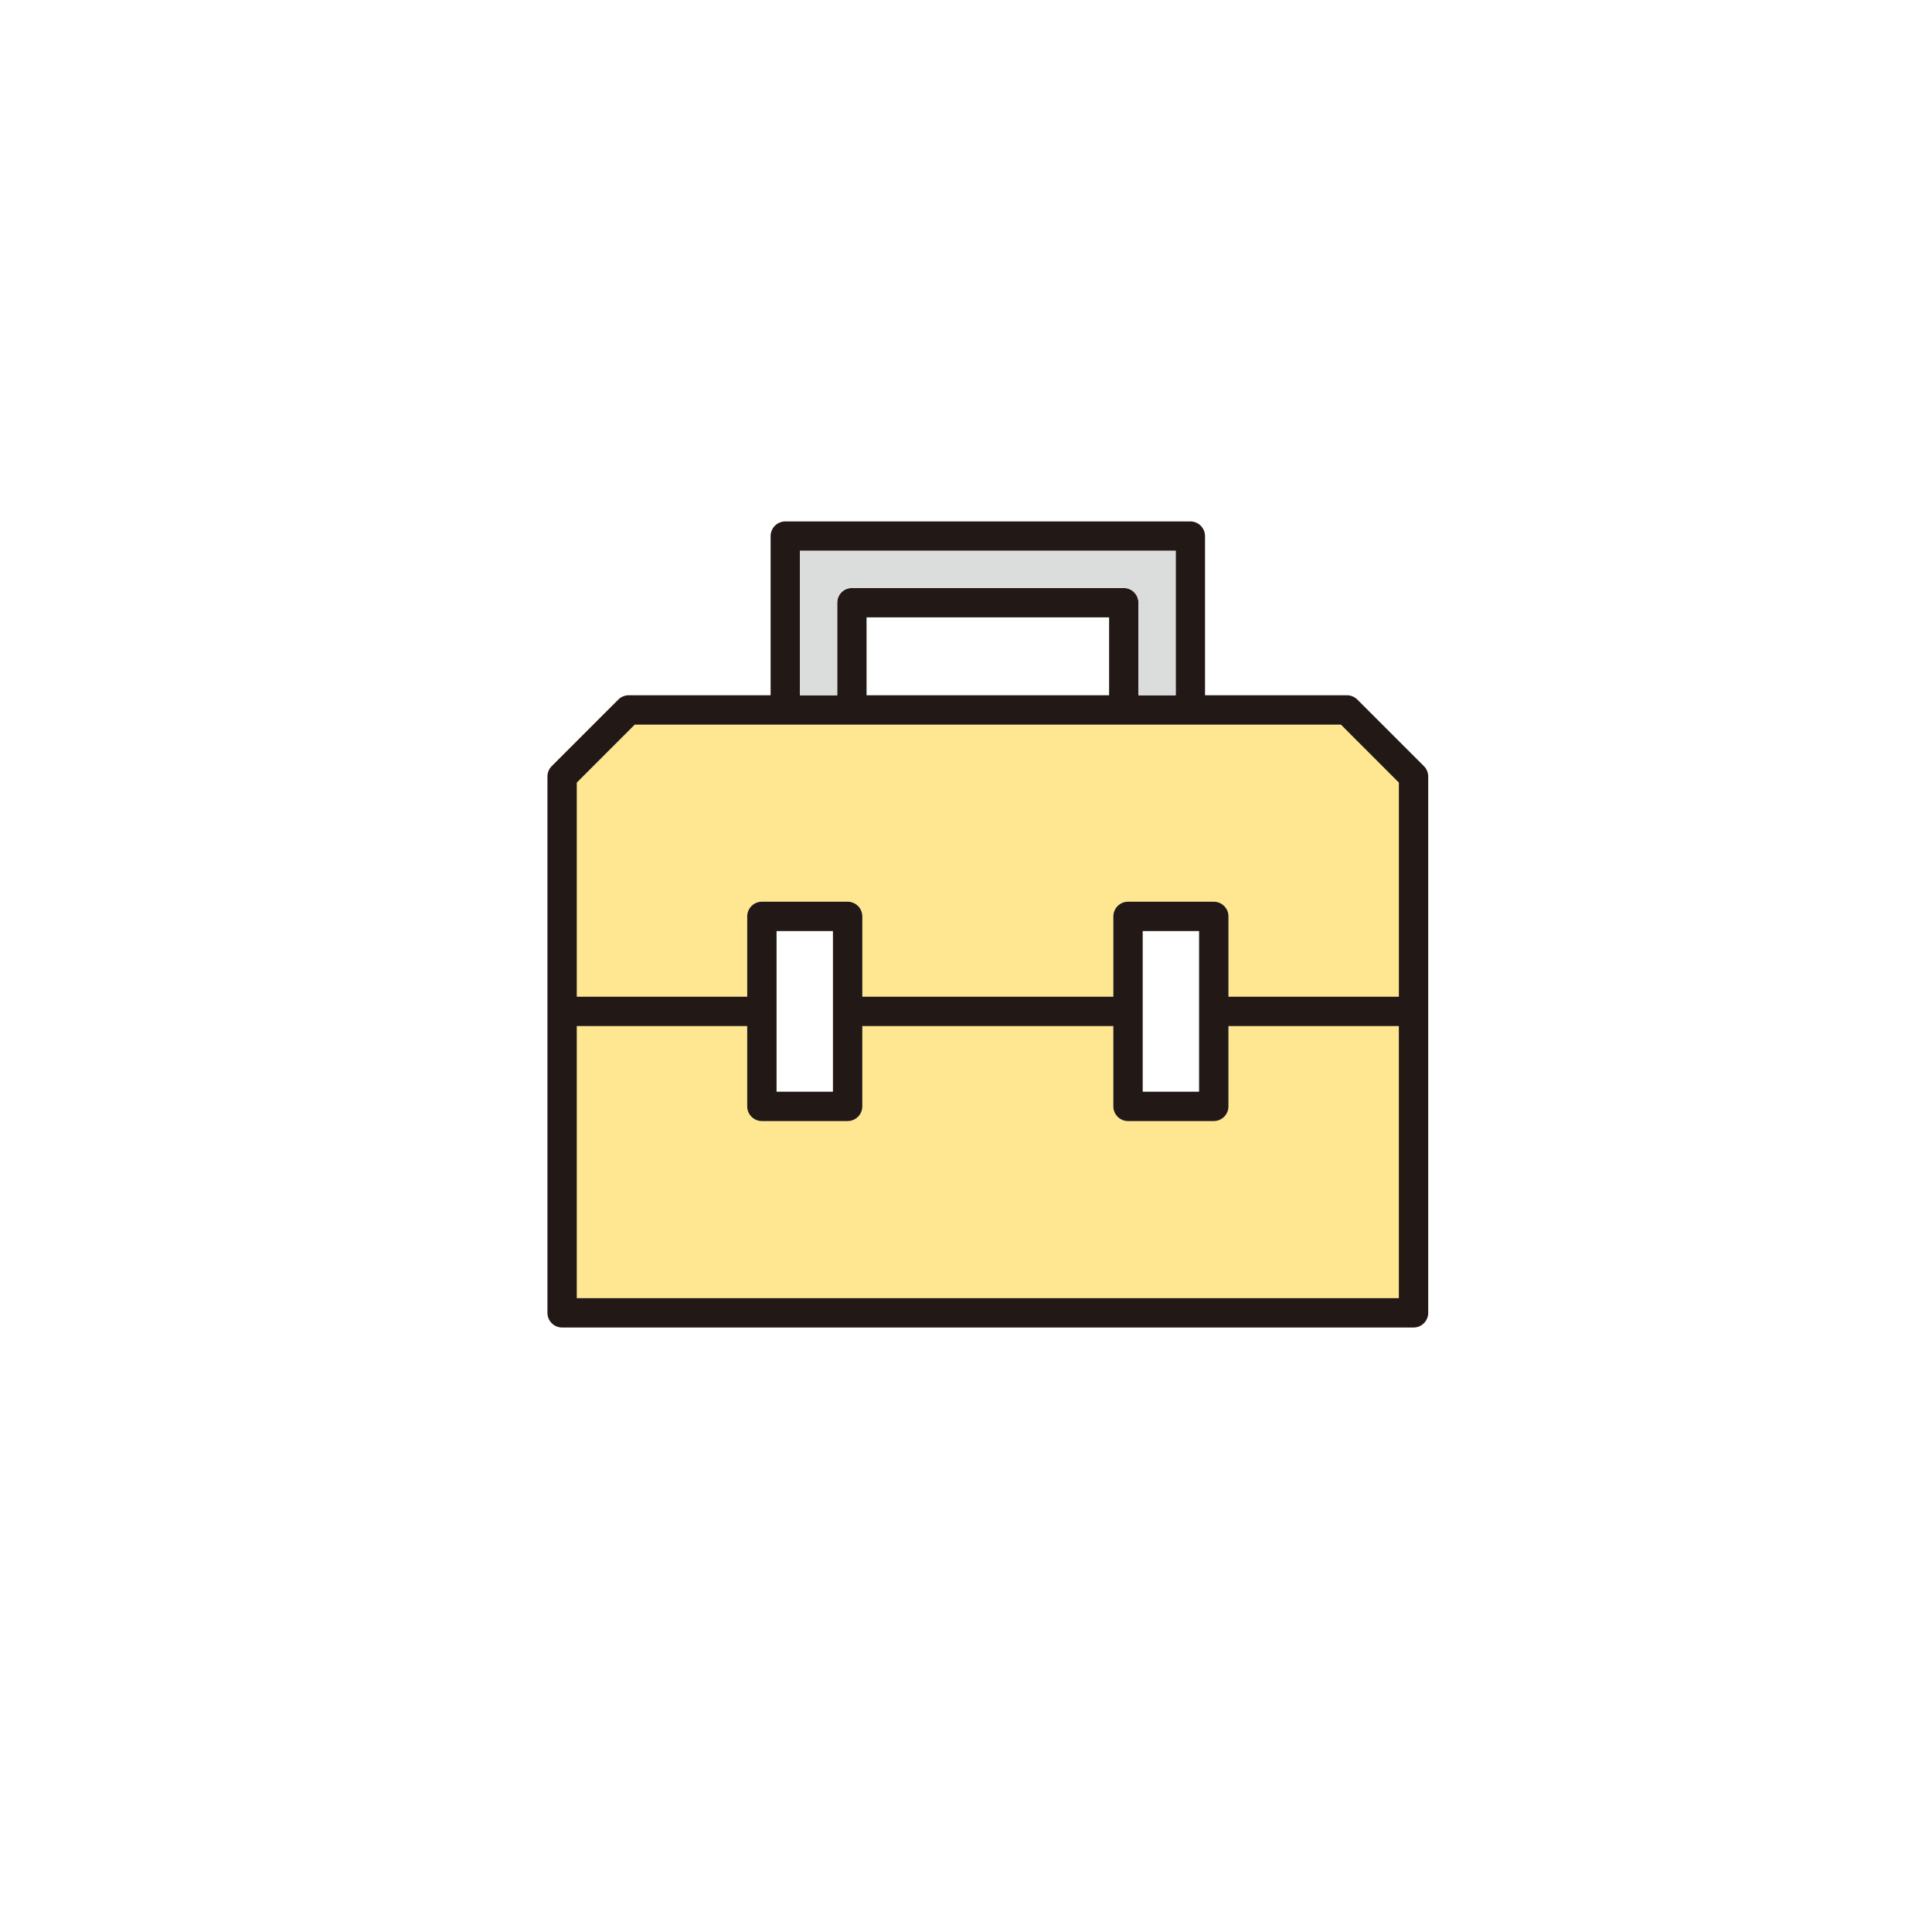
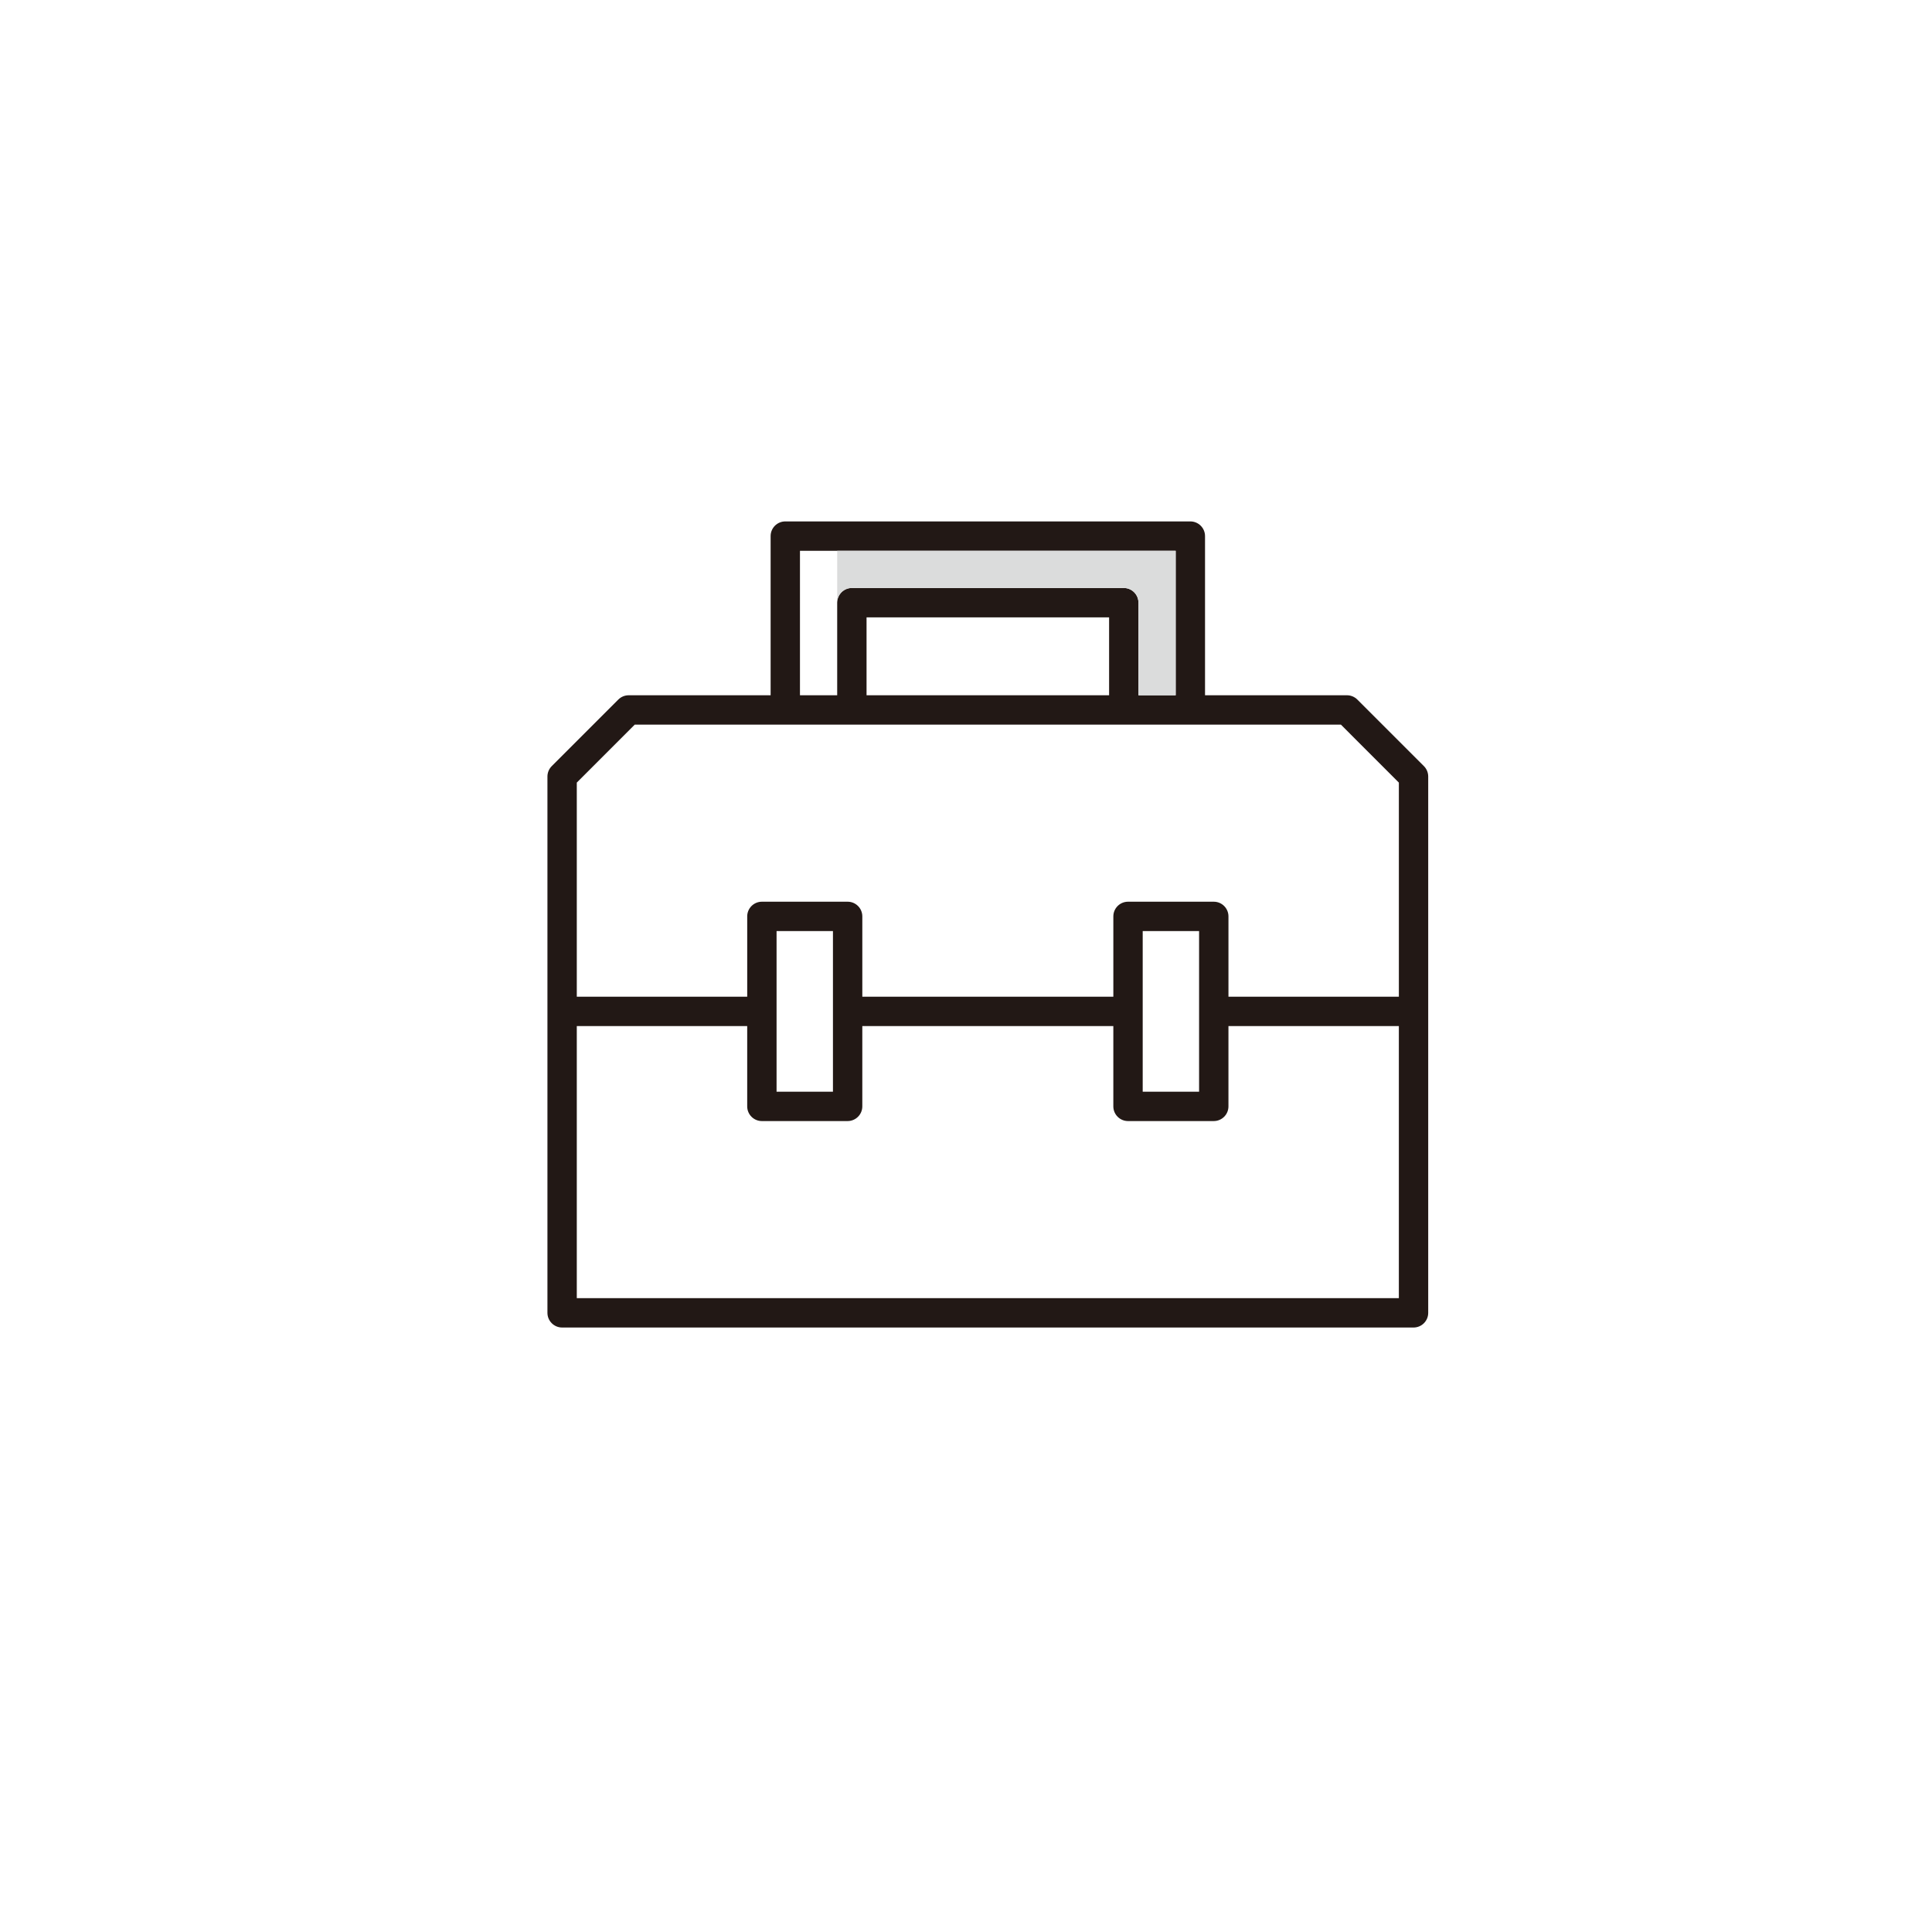
<svg xmlns="http://www.w3.org/2000/svg" version="1.1" id="レイヤー_1" x="0px" y="0px" width="258px" height="258.014px" viewBox="0 0 258 258.014" enable-background="new 0 0 258 258.014" xml:space="preserve">
  <g>
-     <path fill="#FFE791" d="M84.765,96.766h94.3l7.74,7.743v28.592h-22.756v-10.726c0-1.083-0.88-1.96-1.961-1.96h-11.451   c-1.081,0-1.961,0.877-1.961,1.96v10.726h-33.522v-10.726c0-1.083-0.878-1.96-1.96-1.96h-11.451c-1.082,0-1.96,0.877-1.96,1.96   v10.726H77.025v-28.592L84.765,96.766z" />
-     <path fill="#FFE791" d="M77.025,173.356v-36.335h22.757v10.726c0,1.083,0.878,1.96,1.96,1.96h11.451c1.082,0,1.96-0.878,1.96-1.96   v-10.726h33.522v10.726c0,1.083,0.88,1.96,1.961,1.96h11.451c1.081,0,1.961-0.878,1.961-1.96v-10.726h22.756v36.335H77.025z" />
    <path fill="#221815" d="M190.152,102.311l-8.893-8.891c-0.366-0.367-0.866-0.574-1.384-0.574h-18.955V71.59   c0-1.082-0.878-1.96-1.96-1.96H104.87c-1.084,0-1.961,0.878-1.961,1.96v21.256H83.954c-0.519,0-1.019,0.207-1.385,0.574   l-8.891,8.891c-0.368,0.368-0.573,0.867-0.573,1.386v71.62c0,1.082,0.877,1.96,1.959,1.96h113.7c1.084,0,1.959-0.878,1.959-1.96   v-71.62C190.724,103.178,190.519,102.679,190.152,102.311z M106.829,73.551h50.172v19.295h-4.972V80.479   c0-1.082-0.875-1.96-1.959-1.96h-36.312c-1.082,0-1.959,0.878-1.959,1.96v12.366h-4.971V73.551z M115.72,92.846V82.44h32.39v10.406   H115.72z M84.765,96.766h94.3l7.74,7.743v28.592h-22.756v-10.726c0-1.083-0.88-1.96-1.961-1.96h-11.451   c-1.081,0-1.961,0.877-1.961,1.96v10.726h-33.522v-10.726c0-1.083-0.878-1.96-1.96-1.96h-11.451c-1.082,0-1.96,0.877-1.96,1.96   v10.726H77.025v-28.592L84.765,96.766z M160.127,124.335v21.452h-7.53v-21.452H160.127z M103.703,124.335h7.529v21.452h-7.529   V124.335z M77.025,173.356v-36.335h22.757v10.726c0,1.083,0.878,1.96,1.96,1.96h11.451c1.082,0,1.96-0.878,1.96-1.96v-10.726   h33.522v10.726c0,1.083,0.88,1.96,1.961,1.96h11.451c1.081,0,1.961-0.878,1.961-1.96v-10.726h22.756v36.335H77.025z" />
-     <path fill="#DBDCDC" d="M106.829,73.551h50.172v19.295h-4.972V80.479c0-1.082-0.875-1.96-1.959-1.96h-36.312   c-1.082,0-1.959,0.878-1.959,1.96v12.366h-4.971V73.551z" />
+     <path fill="#DBDCDC" d="M106.829,73.551h50.172v19.295h-4.972V80.479c0-1.082-0.875-1.96-1.959-1.96h-36.312   c-1.082,0-1.959,0.878-1.959,1.96v12.366V73.551z" />
  </g>
</svg>